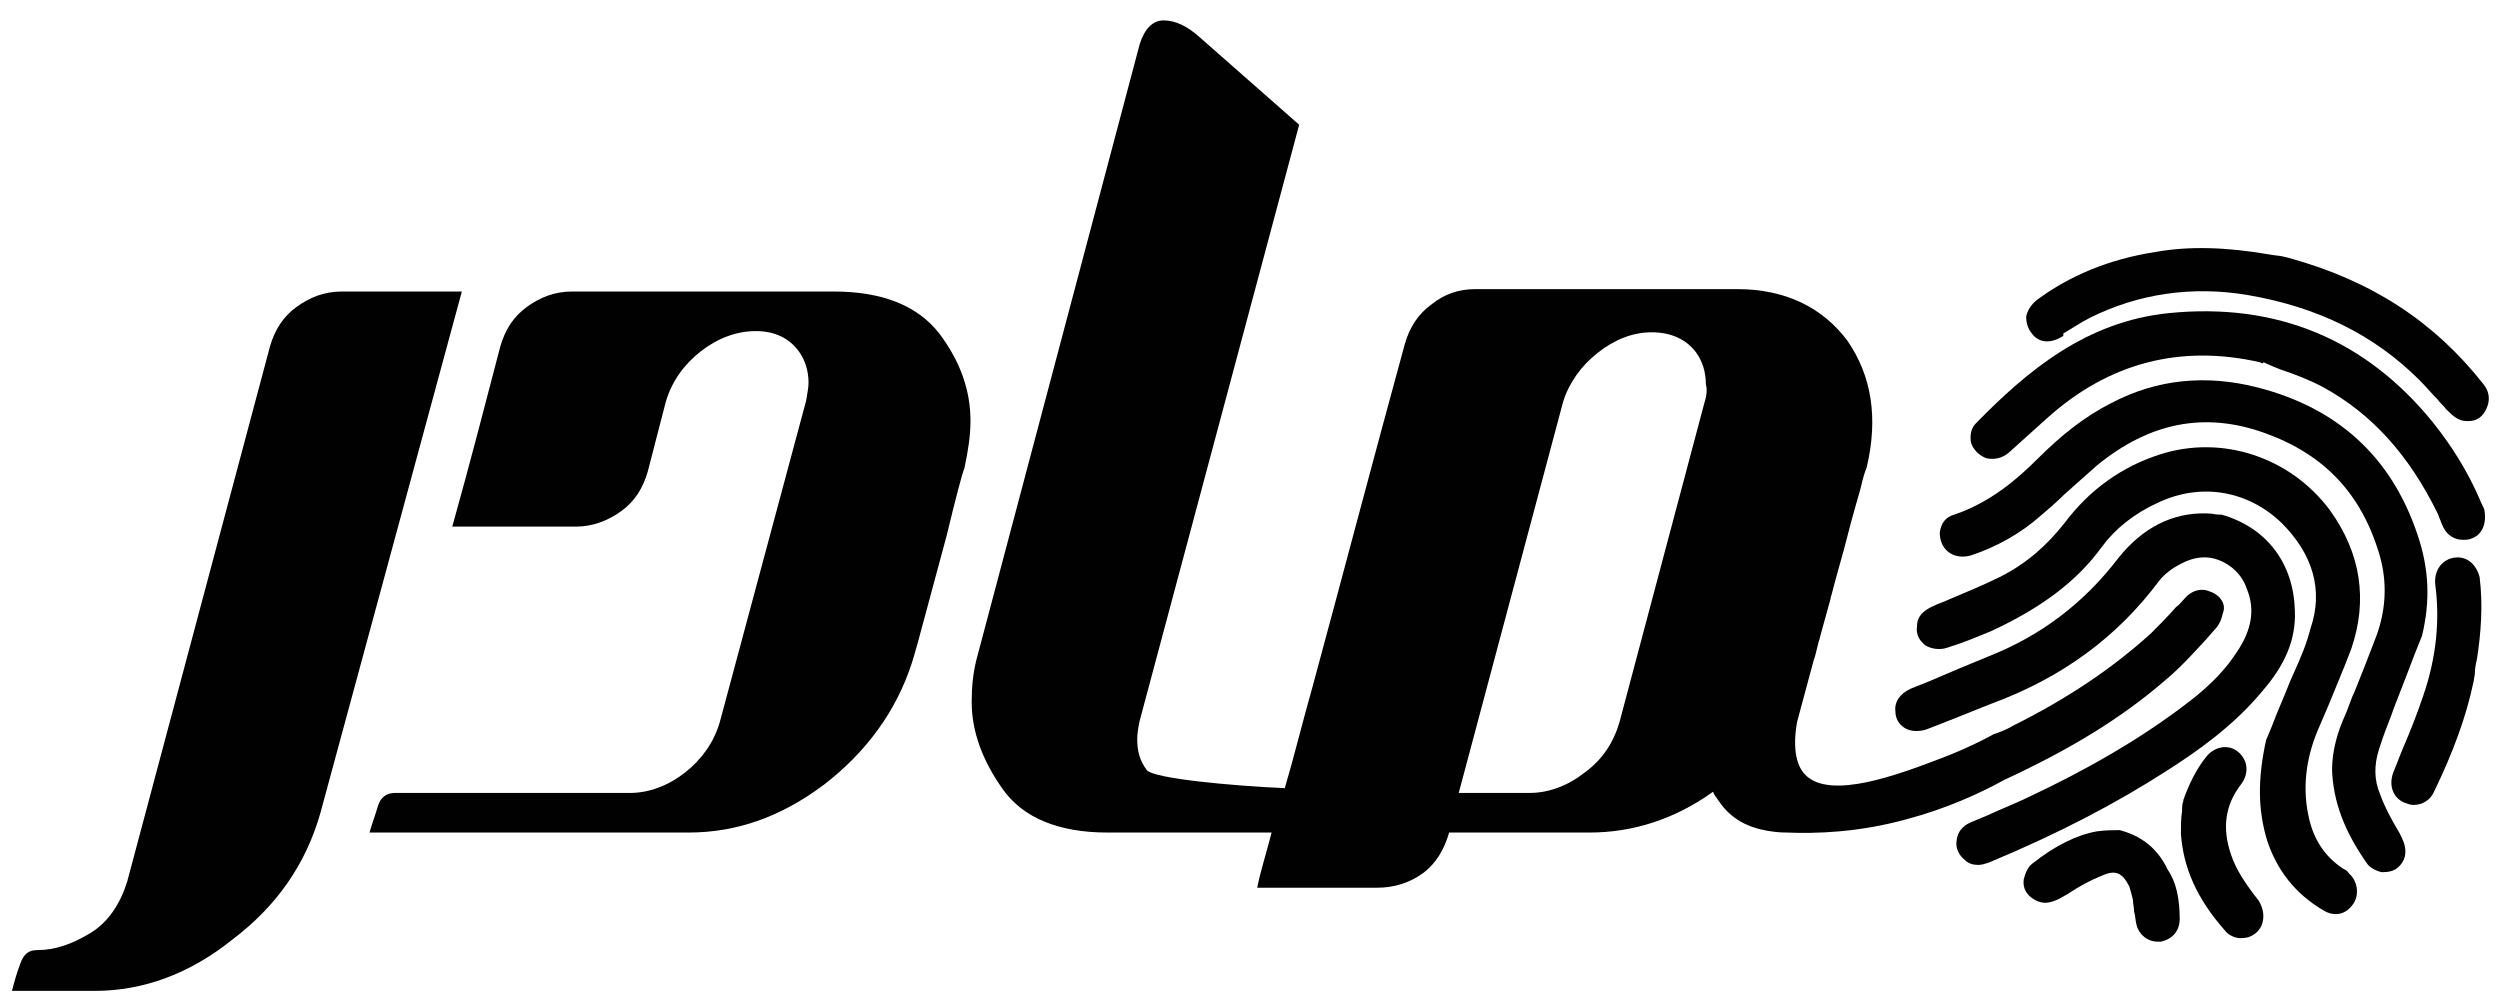
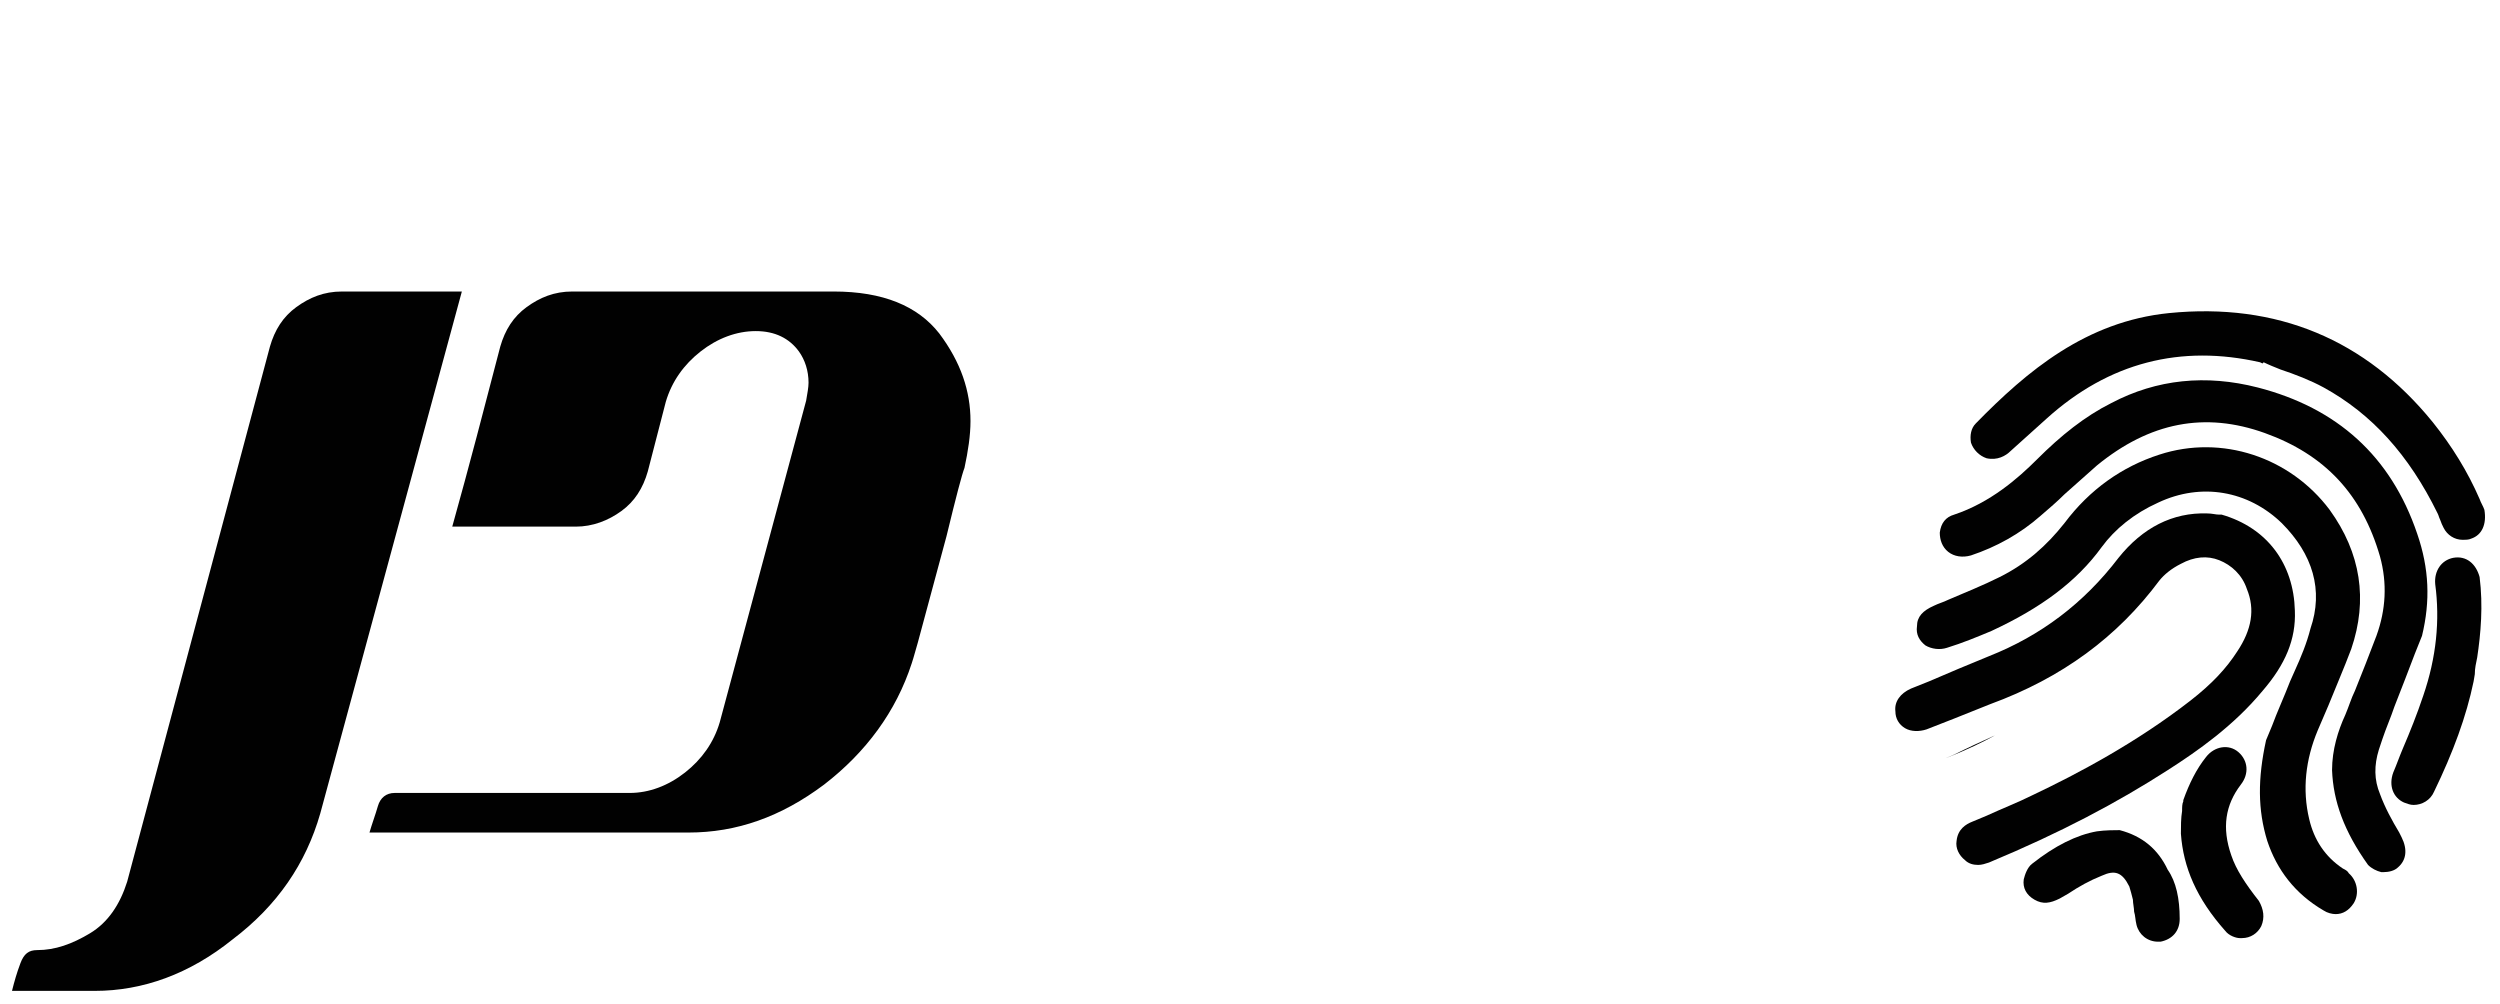
<svg xmlns="http://www.w3.org/2000/svg" version="1.1" id="Layer_1" x="0px" y="0px" viewBox="0 0 208.4 83.7" style="enable-background:new 0 0 208.4 83.7;" xml:space="preserve">
  <style type="text/css"> .st0{fill:#010101;} </style>
  <g>
    <path class="st0" d="M1,82.6c0.2-0.8,0.4-1.5,0.7-2.3s0.7-1.1,1.4-1.1c1.5,0,2.9-0.5,4.4-1.4s2.5-2.4,3.1-4.3l11.9-44.6 c0.4-1.4,1.1-2.5,2.2-3.3c1.1-0.8,2.3-1.3,3.8-1.3h10L26.7,67.8c-1.2,4.2-3.6,7.7-7.3,10.5c-3.6,2.9-7.5,4.3-11.5,4.3L1,82.6 L1,82.6z" />
    <path class="st0" d="M30.8,69.4c0.2-0.7,0.5-1.5,0.7-2.2c0.2-0.7,0.7-1.1,1.4-1.1h19.6c1.6,0,3.2-0.6,4.6-1.7 c1.4-1.1,2.4-2.5,2.9-4.2l7.2-26.8c0.1-0.6,0.2-1.1,0.2-1.5c0-1-0.3-1.9-0.8-2.6c-0.8-1.1-2-1.7-3.6-1.7c-1.6,0-3.2,0.6-4.6,1.7 c-1.4,1.1-2.4,2.5-2.9,4.2l-1.5,5.8c-0.4,1.4-1.1,2.5-2.2,3.3c-1.1,0.8-2.4,1.3-3.8,1.3H37.7c1.4-5,2.7-10,4-15 c0.4-1.4,1.1-2.5,2.2-3.3c1.1-0.8,2.3-1.3,3.8-1.3h21.8c4.1,0,7,1.2,8.8,3.5c1.8,2.4,2.6,4.8,2.6,7.3c0,1.2-0.2,2.5-0.5,3.9 c-0.2,0.5-0.7,2.4-1.5,5.7l-2.4,8.9c-0.3,1.1-0.5,1.7-0.5,1.7c-1.3,4-3.8,7.4-7.3,10.1c-3.6,2.7-7.3,4-11.3,4 C57.4,69.4,30.8,69.4,30.8,69.4z" />
-     <path class="st0" d="M184.2,49.3c-0.7-0.3-1.5-0.1-2.1,0.6c-0.2,0.2-0.4,0.5-0.7,0.7c-0.7,0.8-1.4,1.5-2.1,2.2 c-3.2,2.9-6.9,5.4-11.5,7.7c-0.5,0.3-1,0.5-1.6,0.7h0c-0.9,0.5-2.3,1.2-4.1,1.9c0,0,0,0,0,0c-3.9,1.5-9.5,3.6-11.6,1.5 c-0.4-0.4-1.2-1.5-0.7-4.4l1.4-5.2c0.1-0.2,0.2-0.7,0.4-1.5c0.1-0.2,0.1-0.4,0.2-0.7l0.8-2.9c0-0.2,0.1-0.3,0.1-0.4 c0.4-1.6,0.9-3.2,1.3-4.8c0.4-1.6,0.8-2.9,1.1-4c0.2-0.9,0.4-1.5,0.5-1.7c1-4.2,0.4-7.7-1.6-10.6c-2.1-2.8-5.2-4.3-9.2-4.3h-21.8 c-1.4,0-2.6,0.4-3.7,1.3c-1.1,0.8-1.8,1.9-2.2,3.3c-2.6,9.5-5.1,19-7.7,28.6c-0.8,2.8-1.5,5.7-2.3,8.4c-4.5-0.2-10.9-0.8-11.5-1.5 c-0.6-0.8-0.8-1.6-0.8-2.6c0-0.5,0.1-1,0.2-1.5l13.3-49.7L100,3.1c-1-0.9-2-1.4-3-1.4c-0.9,0-1.6,0.7-2,2L81.5,54.6 C81.1,56,81,57.3,81,58.5c0,2.5,0.9,4.9,2.6,7.3c1.7,2.4,4.7,3.6,8.7,3.6H106c-0.4,1.6-0.9,3.1-1.2,4.6h10c1.4,0,2.7-0.4,3.8-1.2 c1.1-0.8,1.8-2,2.2-3.4h11.7c3.6,0,7.1-1.1,10.3-3.4c0.1,0.3,0.3,0.5,0.5,0.8c0.4,0.6,0.9,1.1,1.5,1.5c1.6,1.1,3.9,1.1,4.1,1.1 c2.5,0.1,6,0,10-1.1c3.4-0.9,6.2-2.2,8.2-3.3c5.4-2.5,9.7-5.1,13.4-8.3c1.2-1,2.3-2.2,3.4-3.4l0.7-0.8c0.4-0.4,0.6-0.9,0.7-1.4 C185.6,50.4,185.1,49.6,184.2,49.3z M142.1,33.5L135,60.2c-0.5,1.7-1.4,3.1-2.9,4.2c-1.4,1.1-3,1.7-4.6,1.7h-5.9l8.7-32.6 c0.5-1.6,1.5-3,2.9-4.1c1.4-1.1,2.9-1.7,4.5-1.7c1.6,0,2.9,0.6,3.7,1.7c0.5,0.7,0.8,1.6,0.8,2.6C142.3,32.4,142.3,32.9,142.1,33.5z " />
    <g>
      <path class="st0" d="M201.9,53l-0.6,1.5c-0.5,1.3-1.1,2.9-1.7,4.4c-0.3,0.9-0.7,1.8-1,2.7l-0.3,0.9c-0.4,1.3-0.4,2.5,0.1,3.7 c0.4,1.1,1,2.2,1.6,3.2l0.2,0.4c0.5,1,0.4,1.9-0.3,2.5c-0.3,0.3-0.8,0.4-1.2,0.4c-0.1,0-0.2,0-0.2,0c-0.4-0.1-0.8-0.3-1.1-0.6 c-2-2.8-2.9-5.3-3-7.9c0-1.7,0.5-3.3,1.1-4.6c0.3-0.7,0.5-1.4,0.8-2c0.6-1.5,1.2-3,1.8-4.6c0.8-2.2,0.9-4.4,0.3-6.6 c-1.5-5.2-4.6-8.5-9.6-10.3c-5-1.8-9.6-0.9-14,2.7c-0.9,0.8-1.8,1.6-2.7,2.4c-0.6,0.6-1.3,1.2-2,1.8c-1.7,1.5-3.7,2.6-5.8,3.3 c-0.7,0.2-1.4,0.1-1.9-0.3c-0.5-0.4-0.7-1-0.7-1.6c0.1-0.8,0.5-1.3,1.2-1.5c3-1,5.3-3,6.9-4.6c2-2,4-3.6,6.2-4.7 c3.8-2,7.9-2.4,12.2-1.3c6.6,1.7,11.1,5.7,13.3,12.2C202.5,47.4,202.6,50.1,201.9,53z" />
    </g>
    <g>
      <path class="st0" d="M191.3,50.9c0.1,2.4-0.8,4.5-2.7,6.7c-2.4,2.9-5.4,5-7.9,6.6c-4.2,2.7-8.9,5.2-14.9,7.7 c-0.3,0.1-0.6,0.2-0.9,0.2c-0.4,0-0.8-0.1-1.1-0.4c-0.5-0.4-0.8-1-0.7-1.6c0.1-1,0.8-1.4,1.3-1.6l1.2-0.5c1.3-0.6,2.6-1.1,3.8-1.7 c3.8-1.8,8.7-4.4,13.2-7.9c1.8-1.4,3-2.7,3.9-4.1c1.2-1.8,1.5-3.5,0.8-5.2c-0.4-1.2-1.3-2-2.3-2.4c-1-0.4-2.1-0.3-3.2,0.3 c-0.8,0.4-1.4,0.9-1.8,1.4c-3.5,4.7-8.1,8.1-14.1,10.3c-1,0.4-2,0.8-3,1.2c-0.8,0.3-1.5,0.6-2.3,0.9c-0.6,0.2-1.3,0.2-1.8-0.1 c-0.5-0.3-0.8-0.8-0.8-1.4c-0.1-0.8,0.4-1.5,1.3-1.9l1.5-0.6c1.6-0.7,3.3-1.4,5-2.1c4.3-1.7,7.9-4.4,10.8-8.2 c2-2.5,4.5-3.8,7.4-3.7c0.4,0,0.7,0.1,1,0.1c0.1,0,0.2,0,0.2,0C189,44,191.2,47,191.3,50.9z" />
    </g>
    <g>
      <path class="st0" d="M196.2,75.3c-0.4,0.6-0.9,0.9-1.5,0.9c-0.3,0-0.7-0.1-1-0.3c-2.4-1.4-3.9-3.4-4.7-5.8 c-0.8-2.6-0.8-5.2-0.1-8.4l0.5-1.2c0.4-1.1,1-2.4,1.5-3.7l0.4-0.9c0.5-1.1,1-2.3,1.3-3.5c1.1-3.2,0.2-6.2-2.4-8.8 c-2.8-2.7-6.7-3.4-10.3-1.7c-2,0.9-3.6,2.2-4.7,3.7c-2.1,2.9-5.1,5.1-9.2,7c-1.2,0.5-2.4,1-3.7,1.4c-0.6,0.2-1.3,0.1-1.8-0.2 c-0.5-0.4-0.8-0.9-0.7-1.6c0-0.8,0.5-1.3,1.4-1.7c0.4-0.2,0.8-0.3,1.2-0.5c1.4-0.6,2.9-1.2,4.3-1.9c2.2-1.1,3.9-2.6,5.4-4.5 c2.1-2.8,4.8-4.7,7.9-5.7c5.2-1.7,10.9,0.2,14.2,4.6c2.6,3.6,3.2,7.5,1.8,11.6c-0.6,1.6-1.3,3.2-1.9,4.7c-0.3,0.7-0.6,1.4-0.9,2.1 c-1,2.4-1.3,4.9-0.7,7.4c0.4,1.7,1.3,3.1,2.8,4.1c0.2,0.1,0.4,0.2,0.5,0.4C196.5,73.4,196.7,74.5,196.2,75.3z" />
    </g>
    <g>
      <path class="st0" d="M206,44.9c-0.2,0.1-0.5,0.1-0.7,0.1c-0.7,0-1.3-0.4-1.6-1c-0.1-0.2-0.2-0.4-0.3-0.7c-0.1-0.2-0.1-0.3-0.2-0.5 c-2.4-4.9-5.5-8.3-9.5-10.5c-1.1-0.6-2.4-1.1-3.6-1.5c-0.5-0.2-1-0.4-1.4-0.6l-0.1,0.1l-0.2-0.1c-6.6-1.5-12.6,0-17.8,4.7 c-1,0.9-2,1.8-3,2.7c-0.4,0.4-1.1,0.8-2,0.6c-0.6-0.2-1.1-0.7-1.3-1.3c-0.1-0.6,0-1.2,0.4-1.6c4.3-4.4,9.2-8.5,16.1-9.2 c9-0.9,16.4,2.2,22,9.1c1.6,2,2.9,4.1,3.9,6.4c0.1,0.3,0.3,0.6,0.4,0.9C207.3,43.7,206.9,44.6,206,44.9z" />
    </g>
    <g>
-       <path class="st0" d="M207.3,34c-0.3,0.7-0.8,1.1-1.5,1.1c-0.1,0-0.1,0-0.2,0c-0.7,0-1.2-0.5-1.7-1c-0.2-0.3-0.5-0.5-0.7-0.8 c-0.5-0.5-1-1.1-1.5-1.6c-3.8-3.8-8.5-6.1-14.3-7.1c-4.7-0.8-9.2-0.1-13.2,1.9c-0.8,0.4-1.5,0.9-2.2,1.3L172,28 c-1.1,0.7-2.1,0.6-2.7-0.3c-0.3-0.4-0.4-0.9-0.4-1.3c0.1-0.5,0.4-1,0.9-1.4c2.7-2,6-3.4,9.9-4c2.8-0.5,5.9-0.4,9.4,0.2 c0.5,0.1,0.9,0.1,1.3,0.2l0.4,0.1c6.9,1.9,12.1,5.3,16.2,10.5C207.5,32.6,207.6,33.3,207.3,34z" />
-     </g>
+       </g>
    <g>
      <path class="st0" d="M166.3,61.3c-0.9,0.5-2.3,1.2-4.1,1.9c0.2-0.1,0.5-0.2,0.7-0.3C164.1,62.3,165.2,61.8,166.3,61.3z" />
    </g>
    <g>
      <path class="st0" d="M206.5,54.8c-0.1,0.5-0.2,0.9-0.2,1.4l-0.1,0.6c-0.6,2.9-1.7,5.9-3.3,9.2c-0.3,0.7-1,1.1-1.7,1.1 c-0.3,0-0.5-0.1-0.8-0.2c-0.9-0.4-1.3-1.4-0.9-2.5c0.3-0.7,0.5-1.3,0.8-2c0.6-1.4,1.2-2.9,1.7-4.4c1.1-3.2,1.4-6.3,1-9.3 c-0.1-1.1,0.5-2,1.5-2.2c1.1-0.2,1.9,0.5,2.2,1.6C207,50.5,206.8,52.8,206.5,54.8z" />
    </g>
    <g>
      <path class="st0" d="M181.7,76.6c0,1-0.6,1.7-1.6,1.9c-0.1,0-0.2,0-0.2,0c-0.9,0-1.6-0.6-1.8-1.4c-0.1-0.4-0.1-0.8-0.2-1.1 c0-0.3-0.1-0.7-0.1-1c-0.1-0.4-0.2-0.8-0.3-1.1c-0.6-1.2-1.2-1.4-2.3-0.9c-1,0.4-1.9,0.9-2.8,1.5l-0.7,0.4 c-0.8,0.4-1.4,0.5-2.1,0.1c-0.7-0.4-1-1-0.9-1.7c0.1-0.4,0.3-1,0.7-1.3c1.9-1.5,3.7-2.4,5.4-2.7c0.7-0.1,1.5-0.1,1.9-0.1l0,0l0,0 c1.9,0.5,3.2,1.6,4,3.3C181.4,73.5,181.7,74.9,181.7,76.6z" />
    </g>
    <g>
      <path class="st0" d="M188.5,77.2c-0.3,0.6-0.9,1-1.6,1c-0.1,0-0.1,0-0.2,0c-0.3,0-0.9-0.2-1.2-0.6c-2.4-2.7-3.5-5.3-3.7-8.1 c0-0.6,0-1.3,0.1-1.9c0-0.3,0-0.6,0.1-0.8l0-0.1c0.5-1.4,1.1-2.6,1.9-3.6c0.7-0.9,1.9-1.1,2.7-0.4c0.8,0.7,0.9,1.8,0.2,2.7 c-1.3,1.7-1.6,3.6-0.8,5.9c0.4,1.2,1.2,2.4,2.3,3.8C188.7,75.8,188.8,76.5,188.5,77.2z" />
    </g>
  </g>
</svg>